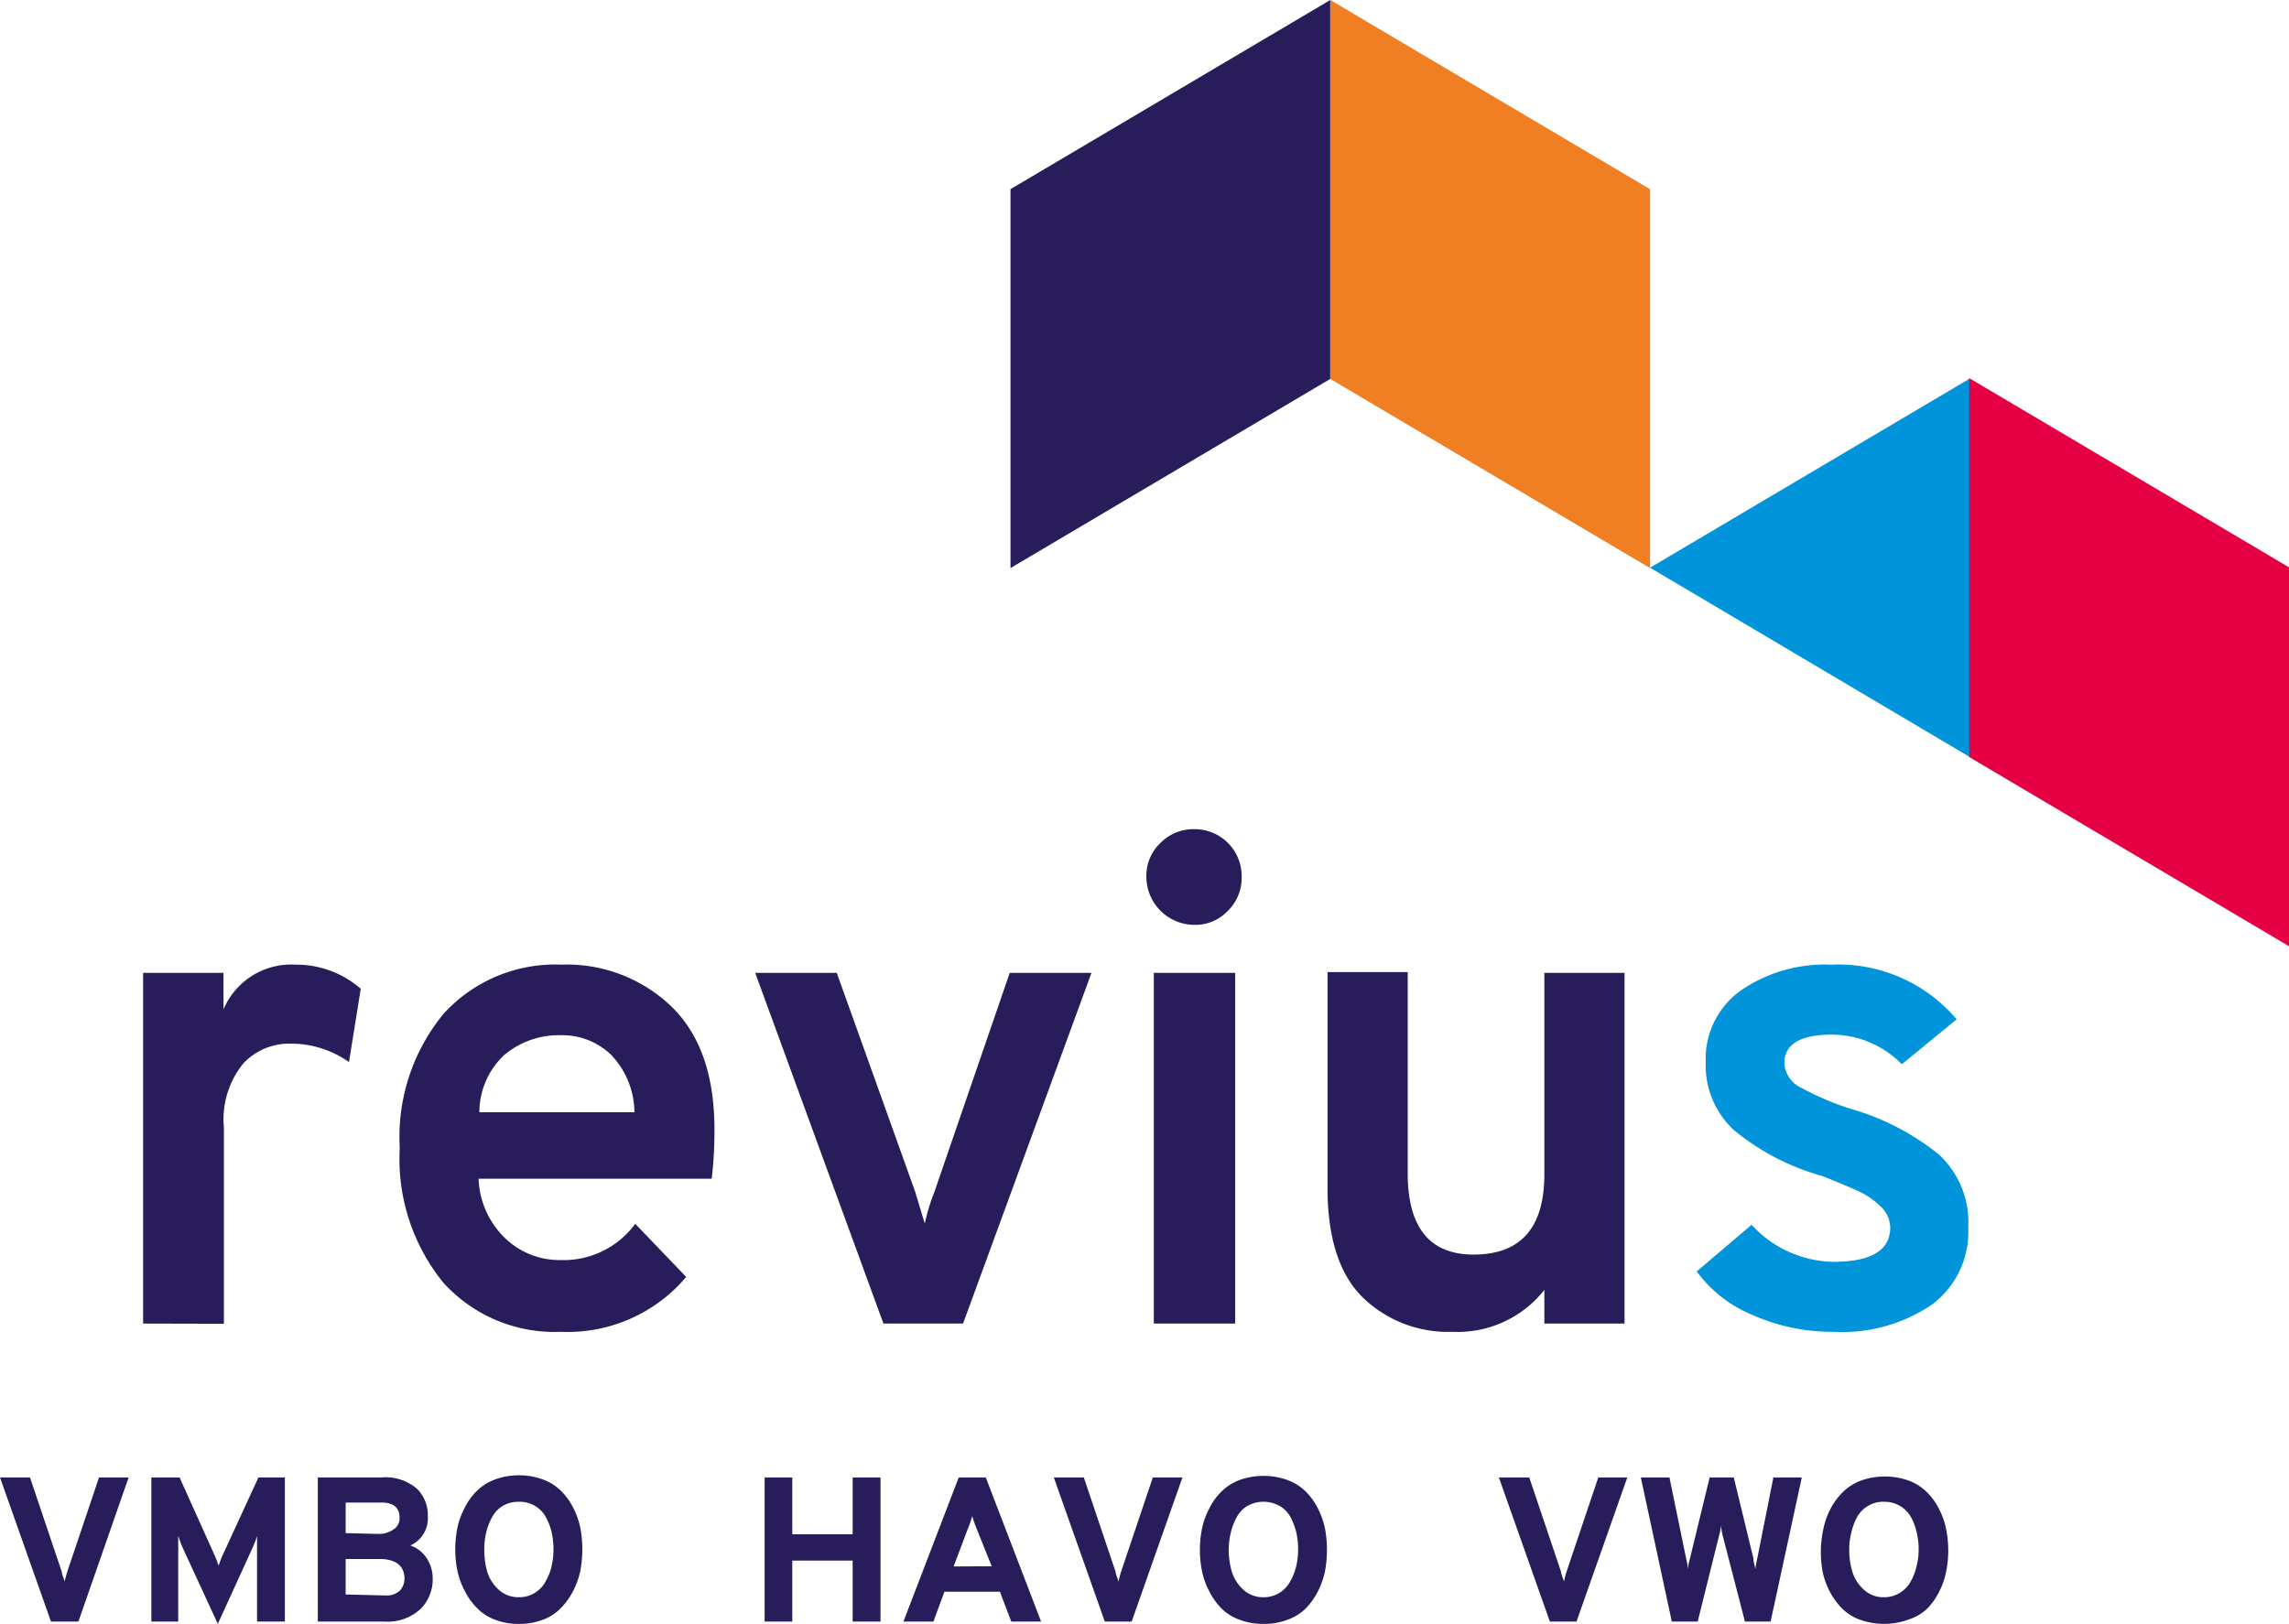
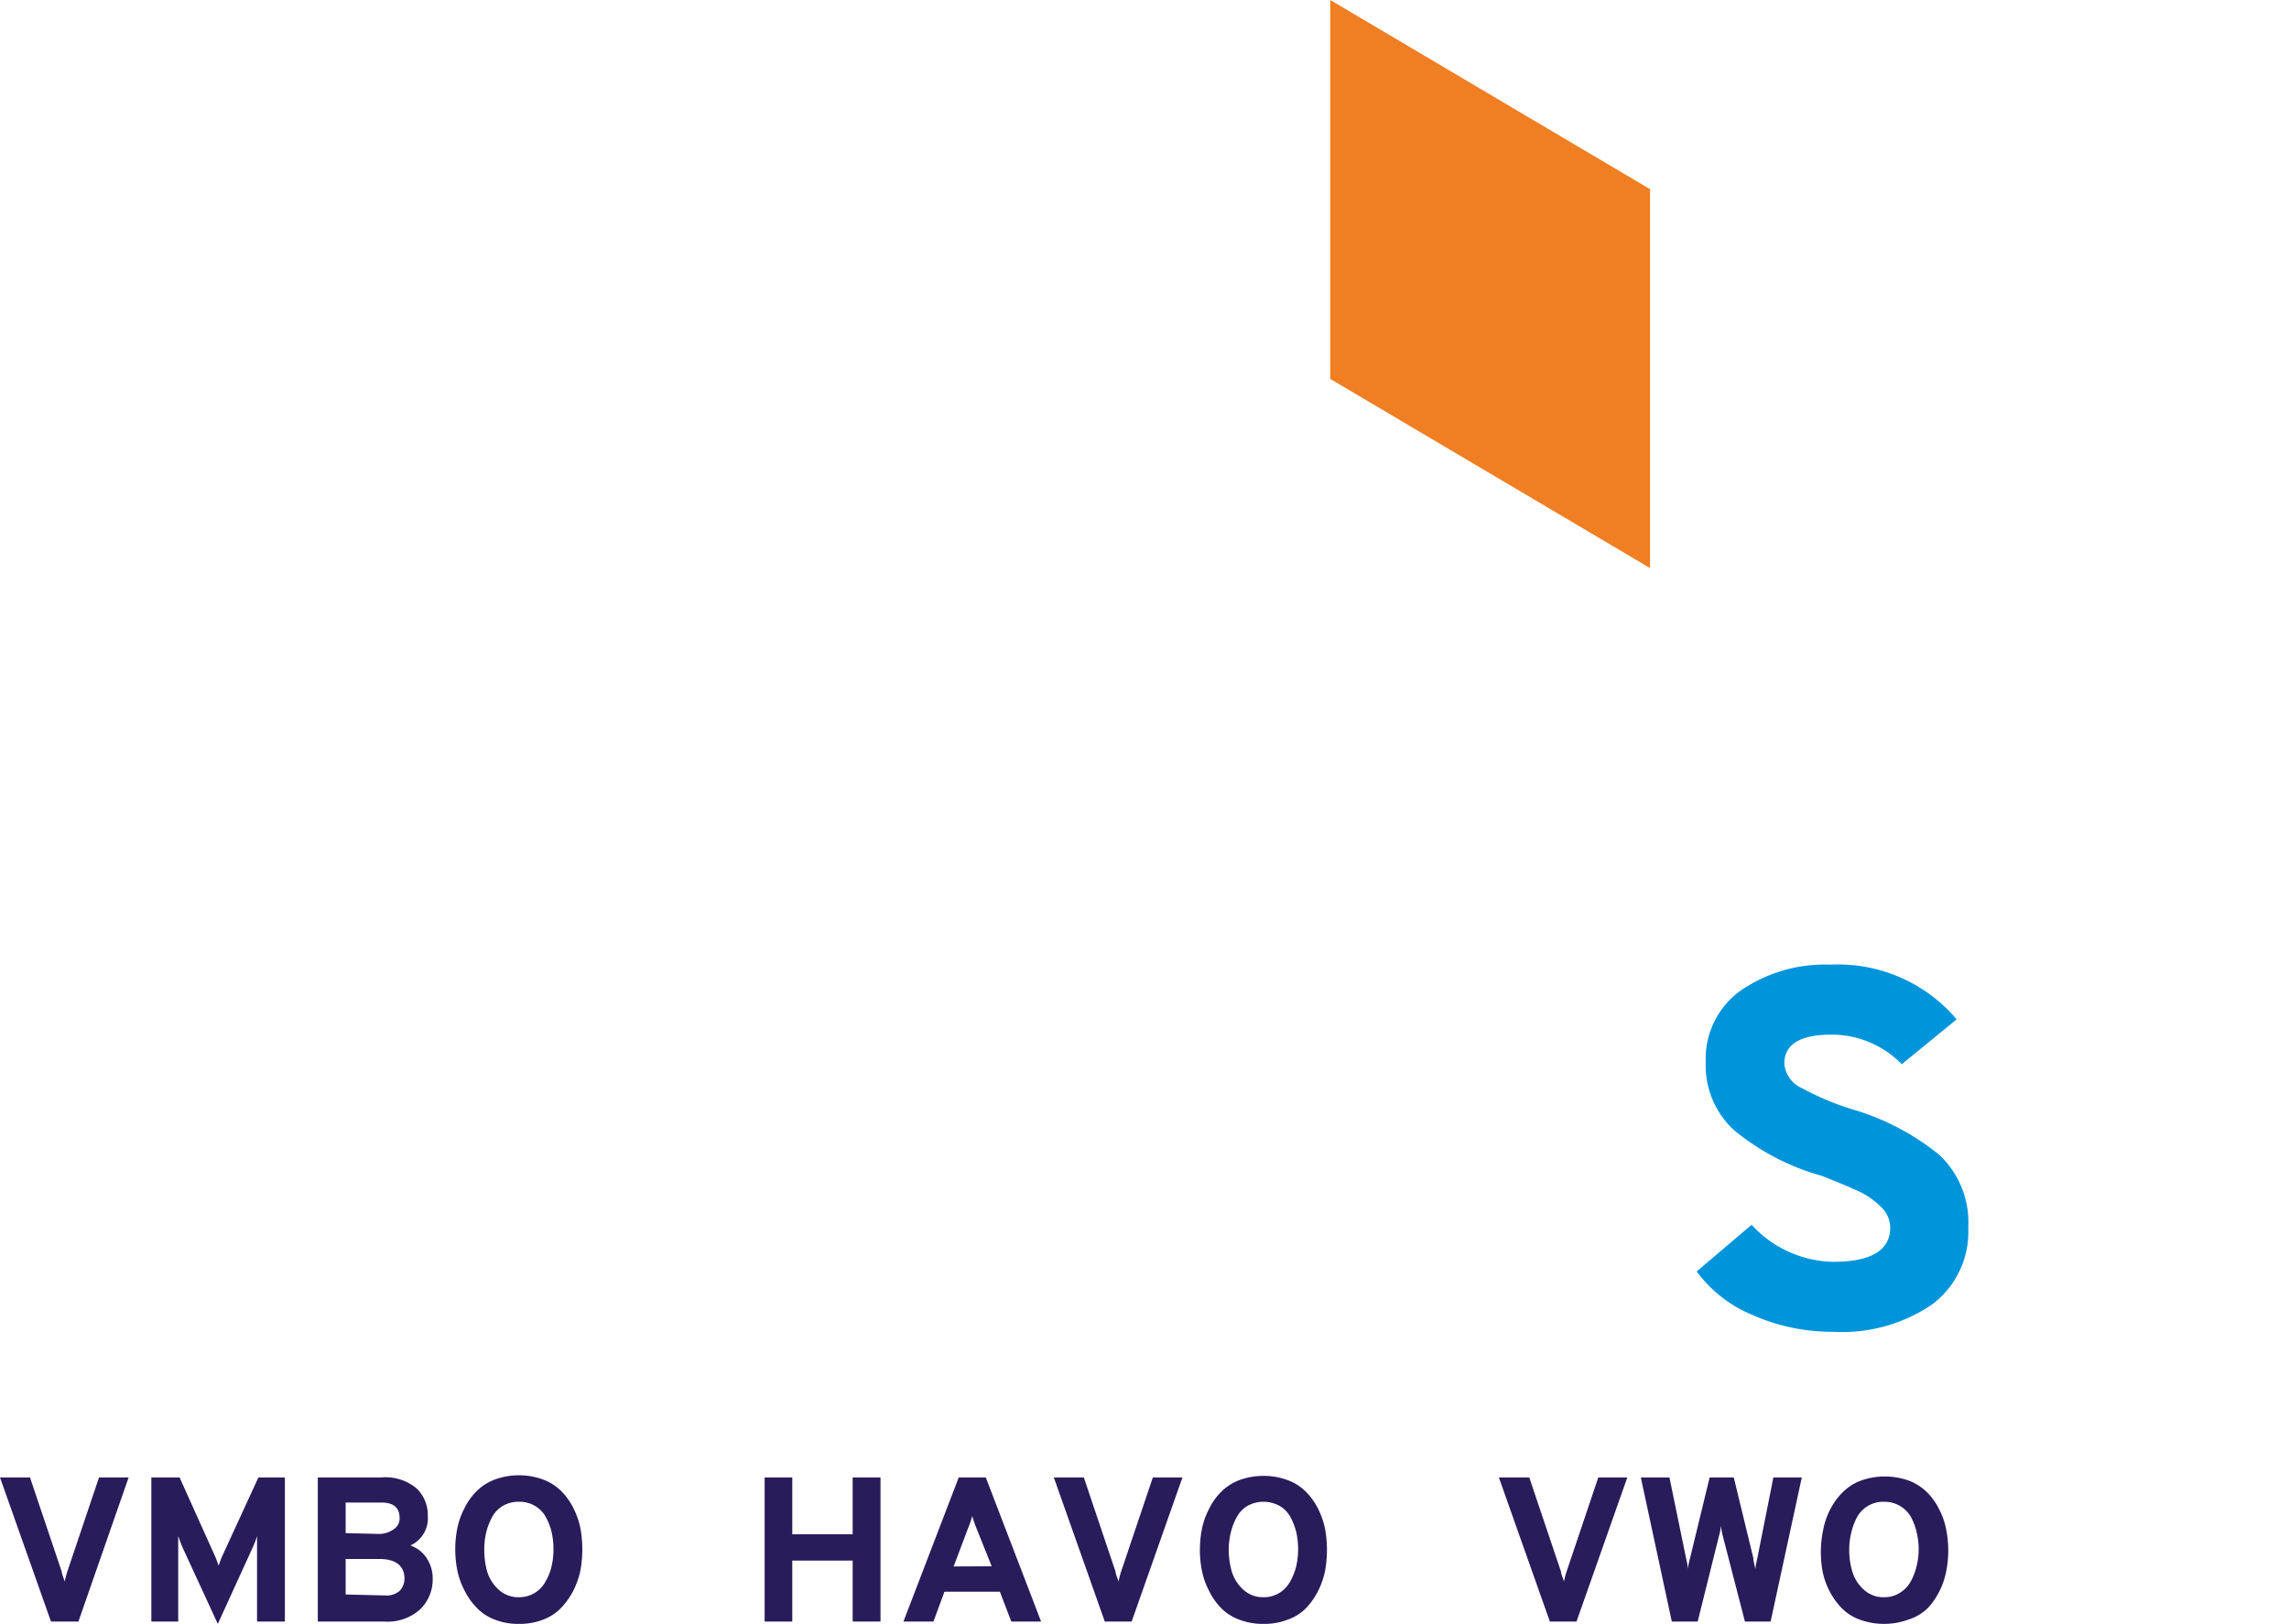
<svg xmlns="http://www.w3.org/2000/svg" viewBox="0 0 116.75 82.84">
  <defs>
    <style>.cls-1{fill:#291c5b}.cls-2{fill:#0095db}</style>
  </defs>
  <g id="Layer_2" data-name="Layer 2">
    <g id="Laag_1" data-name="Laag 1">
-       <path class="cls-1" d="M7.3 67.52V49.63h4.1v1.86a3.75 3.75 0 013.67-2.28 5 5 0 013.33 1.23l-.6 3.74a5.12 5.12 0 00-3-.94 3.2 3.2 0 00-2.38 1 4.51 4.51 0 00-1 3.29v10zm21.31.42a7.65 7.65 0 01-6-2.51 10 10 0 01-2.22-6.87 9.87 9.87 0 012.24-6.85 7.69 7.69 0 016-2.5 7.69 7.69 0 015.62 2.14q2.19 2.13 2.19 6.26a20.5 20.5 0 01-.14 2.52H24.41a4.42 4.42 0 001.32 3 4 4 0 002.88 1.15 4.52 4.52 0 003.79-1.85l2.6 2.71a7.91 7.91 0 01-6.39 2.8zm-4.16-11.2h7.91a4.3 4.3 0 00-1.19-2.93 3.59 3.59 0 00-2.56-1 4.32 4.32 0 00-2.88 1 4 4 0 00-1.28 2.93zm20.61 10.78l-6.54-17.89h4.16l4 11.17c.28.93.44 1.47.49 1.61a10.3 10.3 0 01.49-1.61l3.84-11.17h4.17l-6.55 17.89zm17.57-21.06a2.27 2.27 0 01-1.71.72 2.46 2.46 0 01-2.45-2.45 2.29 2.29 0 01.72-1.73 2.35 2.35 0 011.73-.7 2.39 2.39 0 012.41 2.41 2.35 2.35 0 01-.7 1.75zm-3.78 21.06V49.63H63v17.89zm19.92 0V65.8a5.62 5.62 0 01-4.69 2.14 6.24 6.24 0 01-4.59-1.77q-1.78-1.77-1.78-5.58v-11h4.09v10.26q0 4.15 3.36 4.15 3.61 0 3.61-4.1V49.63h4.09v17.89z" />
      <path class="cls-2" d="M93.5 67.94a10 10 0 01-4.07-.84 6.68 6.68 0 01-2.89-2.24l2.8-2.38a5.79 5.79 0 004.16 1.89c1.94 0 2.91-.59 2.91-1.75a1.49 1.49 0 00-.51-1.09 4 4 0 00-1.08-.75c-.39-.18-1-.44-1.88-.79a12.15 12.15 0 01-4.49-2.33A4.49 4.49 0 0187 54.18a4.28 4.28 0 011.8-3.66 7.58 7.58 0 014.57-1.31A7.92 7.92 0 0199.8 52L97 54.29a5 5 0 00-3.57-1.51c-1.61 0-2.42.49-2.42 1.47a1.49 1.49 0 00.9 1.26 14.09 14.09 0 002.6 1.09 12.65 12.65 0 014.4 2.31 4.71 4.71 0 011.48 3.71 4.62 4.62 0 01-1.85 3.93 8.16 8.16 0 01-5.04 1.39z" />
-       <path class="cls-1" d="M67.85 19.33l-16.31 9.65V9.65L67.85 0v19.33z" />
      <path fill="#f07e23" d="M67.85 19.33l16.31 9.65V9.65L67.85 0v19.33z" />
-       <path class="cls-2" d="M100.47 38.62V19.31l-16.31 9.65 16.31 9.66z" />
-       <path fill="#e50044" d="M100.44 38.62l16.31 9.65V28.94l-16.31-9.65v19.33z" />
      <path class="cls-1" d="M2.6 82.72L0 75.37h1.53l1.62 4.81c0 .12.09.29.15.5a4.71 4.71 0 01.13-.5l1.62-4.81h1.51L4 82.72zm11.93 0h-1.42v-4.36a4.26 4.26 0 01-.22.58l-1.78 3.9-1.8-3.9c-.06-.14-.13-.33-.22-.58v4.36H7.72v-7.35h1.44l1.8 4c.06.13.12.3.19.5.07-.2.13-.37.19-.5l1.84-4h1.35zm1.68-7.35h3.22a2.48 2.48 0 011.82.56 1.88 1.88 0 01.57 1.41 1.52 1.52 0 01-.89 1.5 1.61 1.61 0 01.86.69 1.89 1.89 0 01.28 1 2.14 2.14 0 01-.61 1.54 2.48 2.48 0 01-1.88.65h-3.37zm3.06 2.88a1.29 1.29 0 00.83-.25.65.65 0 00.28-.57c0-.52-.31-.78-.92-.78h-1.83v1.56zm.39 3.14a1 1 0 00.74-.25.91.91 0 00.23-.61c0-.63-.42-1-1.27-1h-1.73v1.81zm8.05 1.23a3.3 3.3 0 01-1.24.22 3.26 3.26 0 01-1.24-.22 2.44 2.44 0 01-.93-.62 3.4 3.4 0 01-.61-.87 3.88 3.88 0 01-.36-1 5.51 5.51 0 010-2.19 3.82 3.82 0 01.36-1 3.18 3.18 0 01.61-.86 2.58 2.58 0 01.93-.6 3.47 3.47 0 011.24-.22 3.51 3.51 0 011.24.22 2.58 2.58 0 01.93.6 3.41 3.41 0 01.61.86 4.18 4.18 0 01.35 1 6 6 0 010 2.19 4.25 4.25 0 01-.35 1 3.66 3.66 0 01-.61.87 2.44 2.44 0 01-.93.62zm-1.24-1.14a1.52 1.52 0 001.37-.83 2.63 2.63 0 00.3-.78 3.84 3.84 0 00.09-.83 4 4 0 00-.09-.86 3 3 0 00-.29-.77 1.46 1.46 0 00-.55-.58 1.54 1.54 0 00-.83-.22 1.57 1.57 0 00-.84.22 1.51 1.51 0 00-.55.6 3.19 3.19 0 00-.29.78 3.84 3.84 0 00-.09.83 4.14 4.14 0 00.15 1.14 2.06 2.06 0 00.58.91 1.48 1.48 0 001.04.39zm17.02 1.24v-3.11h-3.08v3.11H39v-7.35h1.41v2.9h3.08v-2.9h1.42v7.35zm8.09 0L51 81.2h-2.83l-.56 1.52h-1.53l2.82-7.35h1.38l2.82 7.35zm-1-2.82l-.76-1.9a6 6 0 01-.23-.66 6 6 0 01-.23.66l-.72 1.91zm5.77 2.82l-2.6-7.35h1.53l1.62 4.81c0 .12.09.29.15.5a4.71 4.71 0 01.13-.5l1.62-4.81h1.51l-2.59 7.35zm9.34-.1a3.3 3.3 0 01-1.24.22 3.35 3.35 0 01-1.25-.22 2.47 2.47 0 01-.92-.59 3.4 3.4 0 01-.61-.87 3.88 3.88 0 01-.36-1 5.51 5.51 0 010-2.19 3.82 3.82 0 01.36-1 3.18 3.18 0 01.61-.86 2.62 2.62 0 01.92-.6 3.56 3.56 0 011.25-.22 3.51 3.51 0 011.24.22 2.58 2.58 0 01.93.6 3.41 3.41 0 01.61.86 4.18 4.18 0 01.35 1 6 6 0 010 2.19 4.25 4.25 0 01-.35 1 3.66 3.66 0 01-.61.87 2.44 2.44 0 01-.93.59zm-1.24-1.14a1.51 1.51 0 00.82-.23 1.59 1.59 0 00.55-.6 2.94 2.94 0 00.3-.78 3.84 3.84 0 00.09-.83 4 4 0 00-.09-.86 3.39 3.39 0 00-.29-.77 1.46 1.46 0 00-.55-.58 1.69 1.69 0 00-1.67 0 1.51 1.51 0 00-.55.6 3.19 3.19 0 00-.29.78 3.85 3.85 0 00-.1.83 4.13 4.13 0 00.16 1.14 2.06 2.06 0 00.58.91 1.48 1.48 0 001.04.39zm14.6 1.24l-2.6-7.35H78l1.62 4.81c0 .12.09.29.15.5a4.71 4.71 0 01.13-.5l1.62-4.81H83l-2.59 7.35zm6.22 0l-1.58-7.35h1.46L86 79.5a4.63 4.63 0 01.1.55c0-.21.06-.39.1-.56l1-4.12h1.23l1 4.12c0 .17.07.35.1.56a4.63 4.63 0 01.1-.55l.82-4.13h1.45l-1.59 7.35H89l-1.12-4.33a3.45 3.45 0 01-.1-.56 3 3 0 01-.11.55l-1.08 4.34zm12.07-.1a3.63 3.63 0 01-2.49 0 2.47 2.47 0 01-.92-.59 3.7 3.7 0 01-.62-.87 3.85 3.85 0 01-.35-1A5.51 5.51 0 0193 78a3.8 3.8 0 01.35-1 3.44 3.44 0 01.62-.86 2.62 2.62 0 01.92-.6 3.63 3.63 0 012.49 0 2.62 2.62 0 01.92.6 3.18 3.18 0 01.61.86 3.8 3.8 0 01.35 1 5.51 5.51 0 010 2.19 3.85 3.85 0 01-.35 1 3.4 3.4 0 01-.61.87 2.47 2.47 0 01-.96.56zm-1.24-1.14a1.48 1.48 0 00.81-.23 1.54 1.54 0 00.56-.6 2.92 2.92 0 00.29-.78 3.31 3.31 0 00.1-.83 3.49 3.49 0 00-.1-.86 3 3 0 00-.28-.77 1.55 1.55 0 00-1.38-.8 1.52 1.52 0 00-1.4.82 3.17 3.17 0 00-.28.78 3.31 3.31 0 00-.1.83 3.79 3.79 0 00.16 1.14 2 2 0 00.58.91 1.46 1.46 0 001.04.39z" />
    </g>
  </g>
</svg>